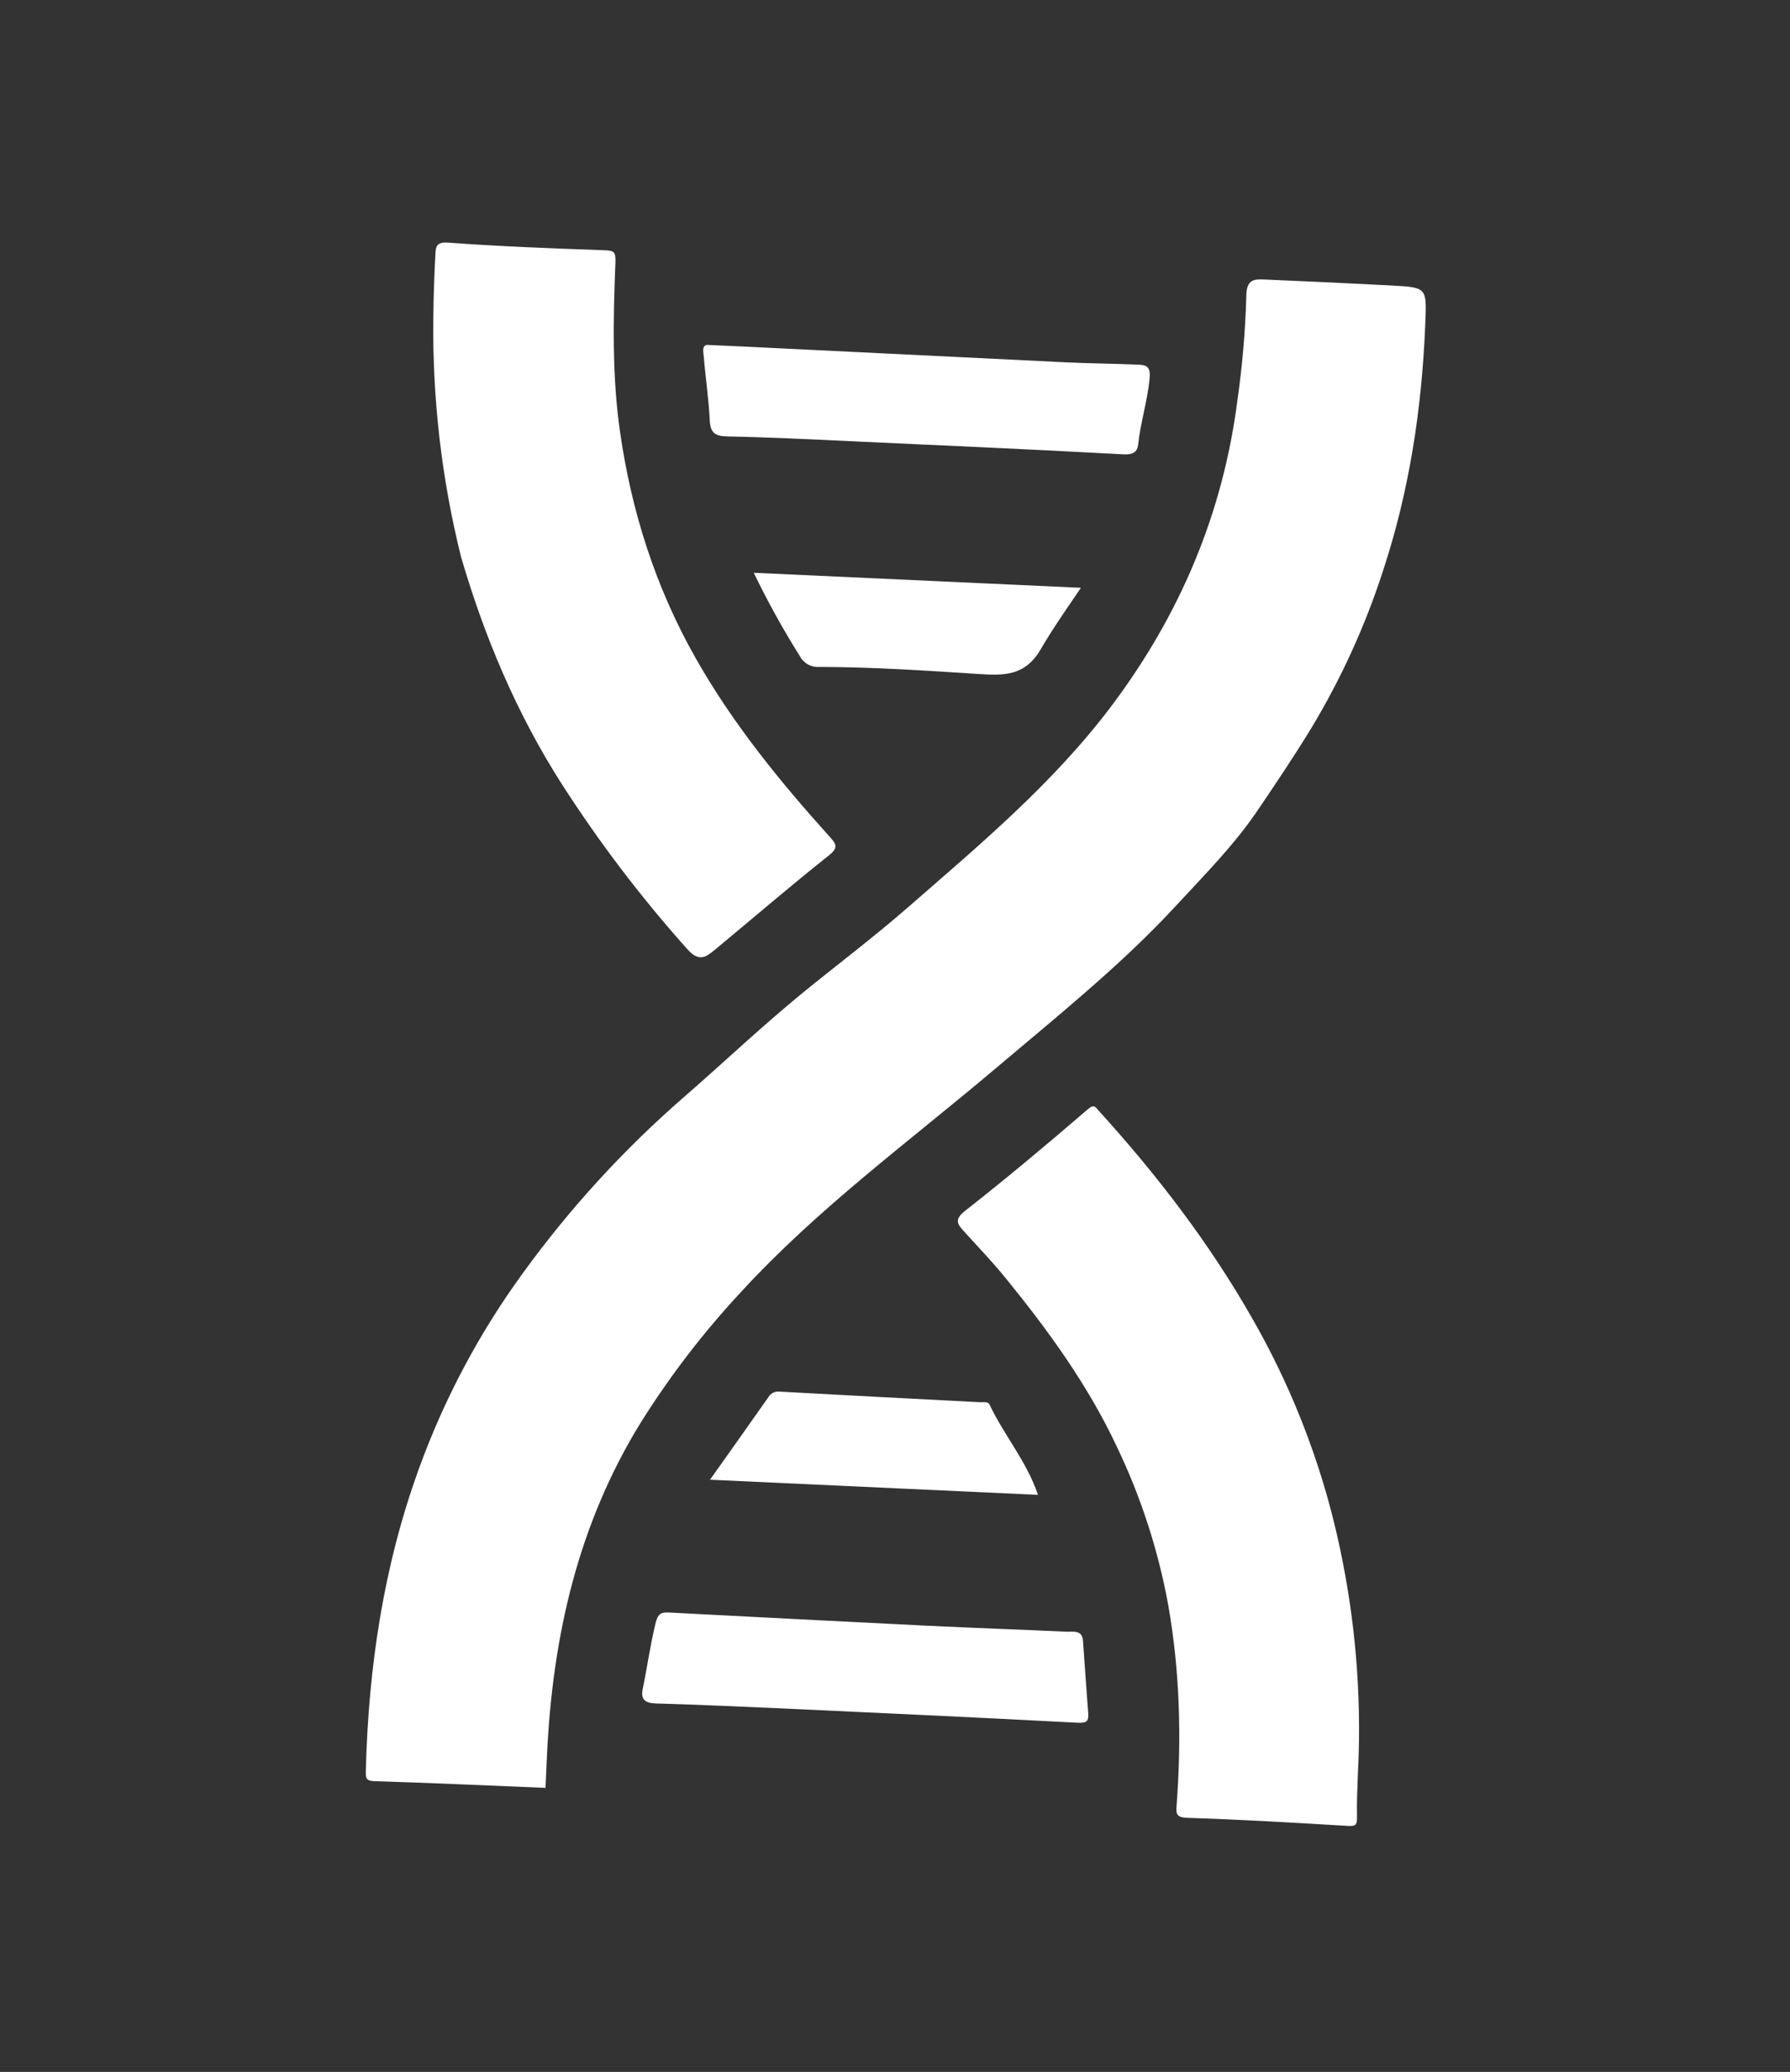
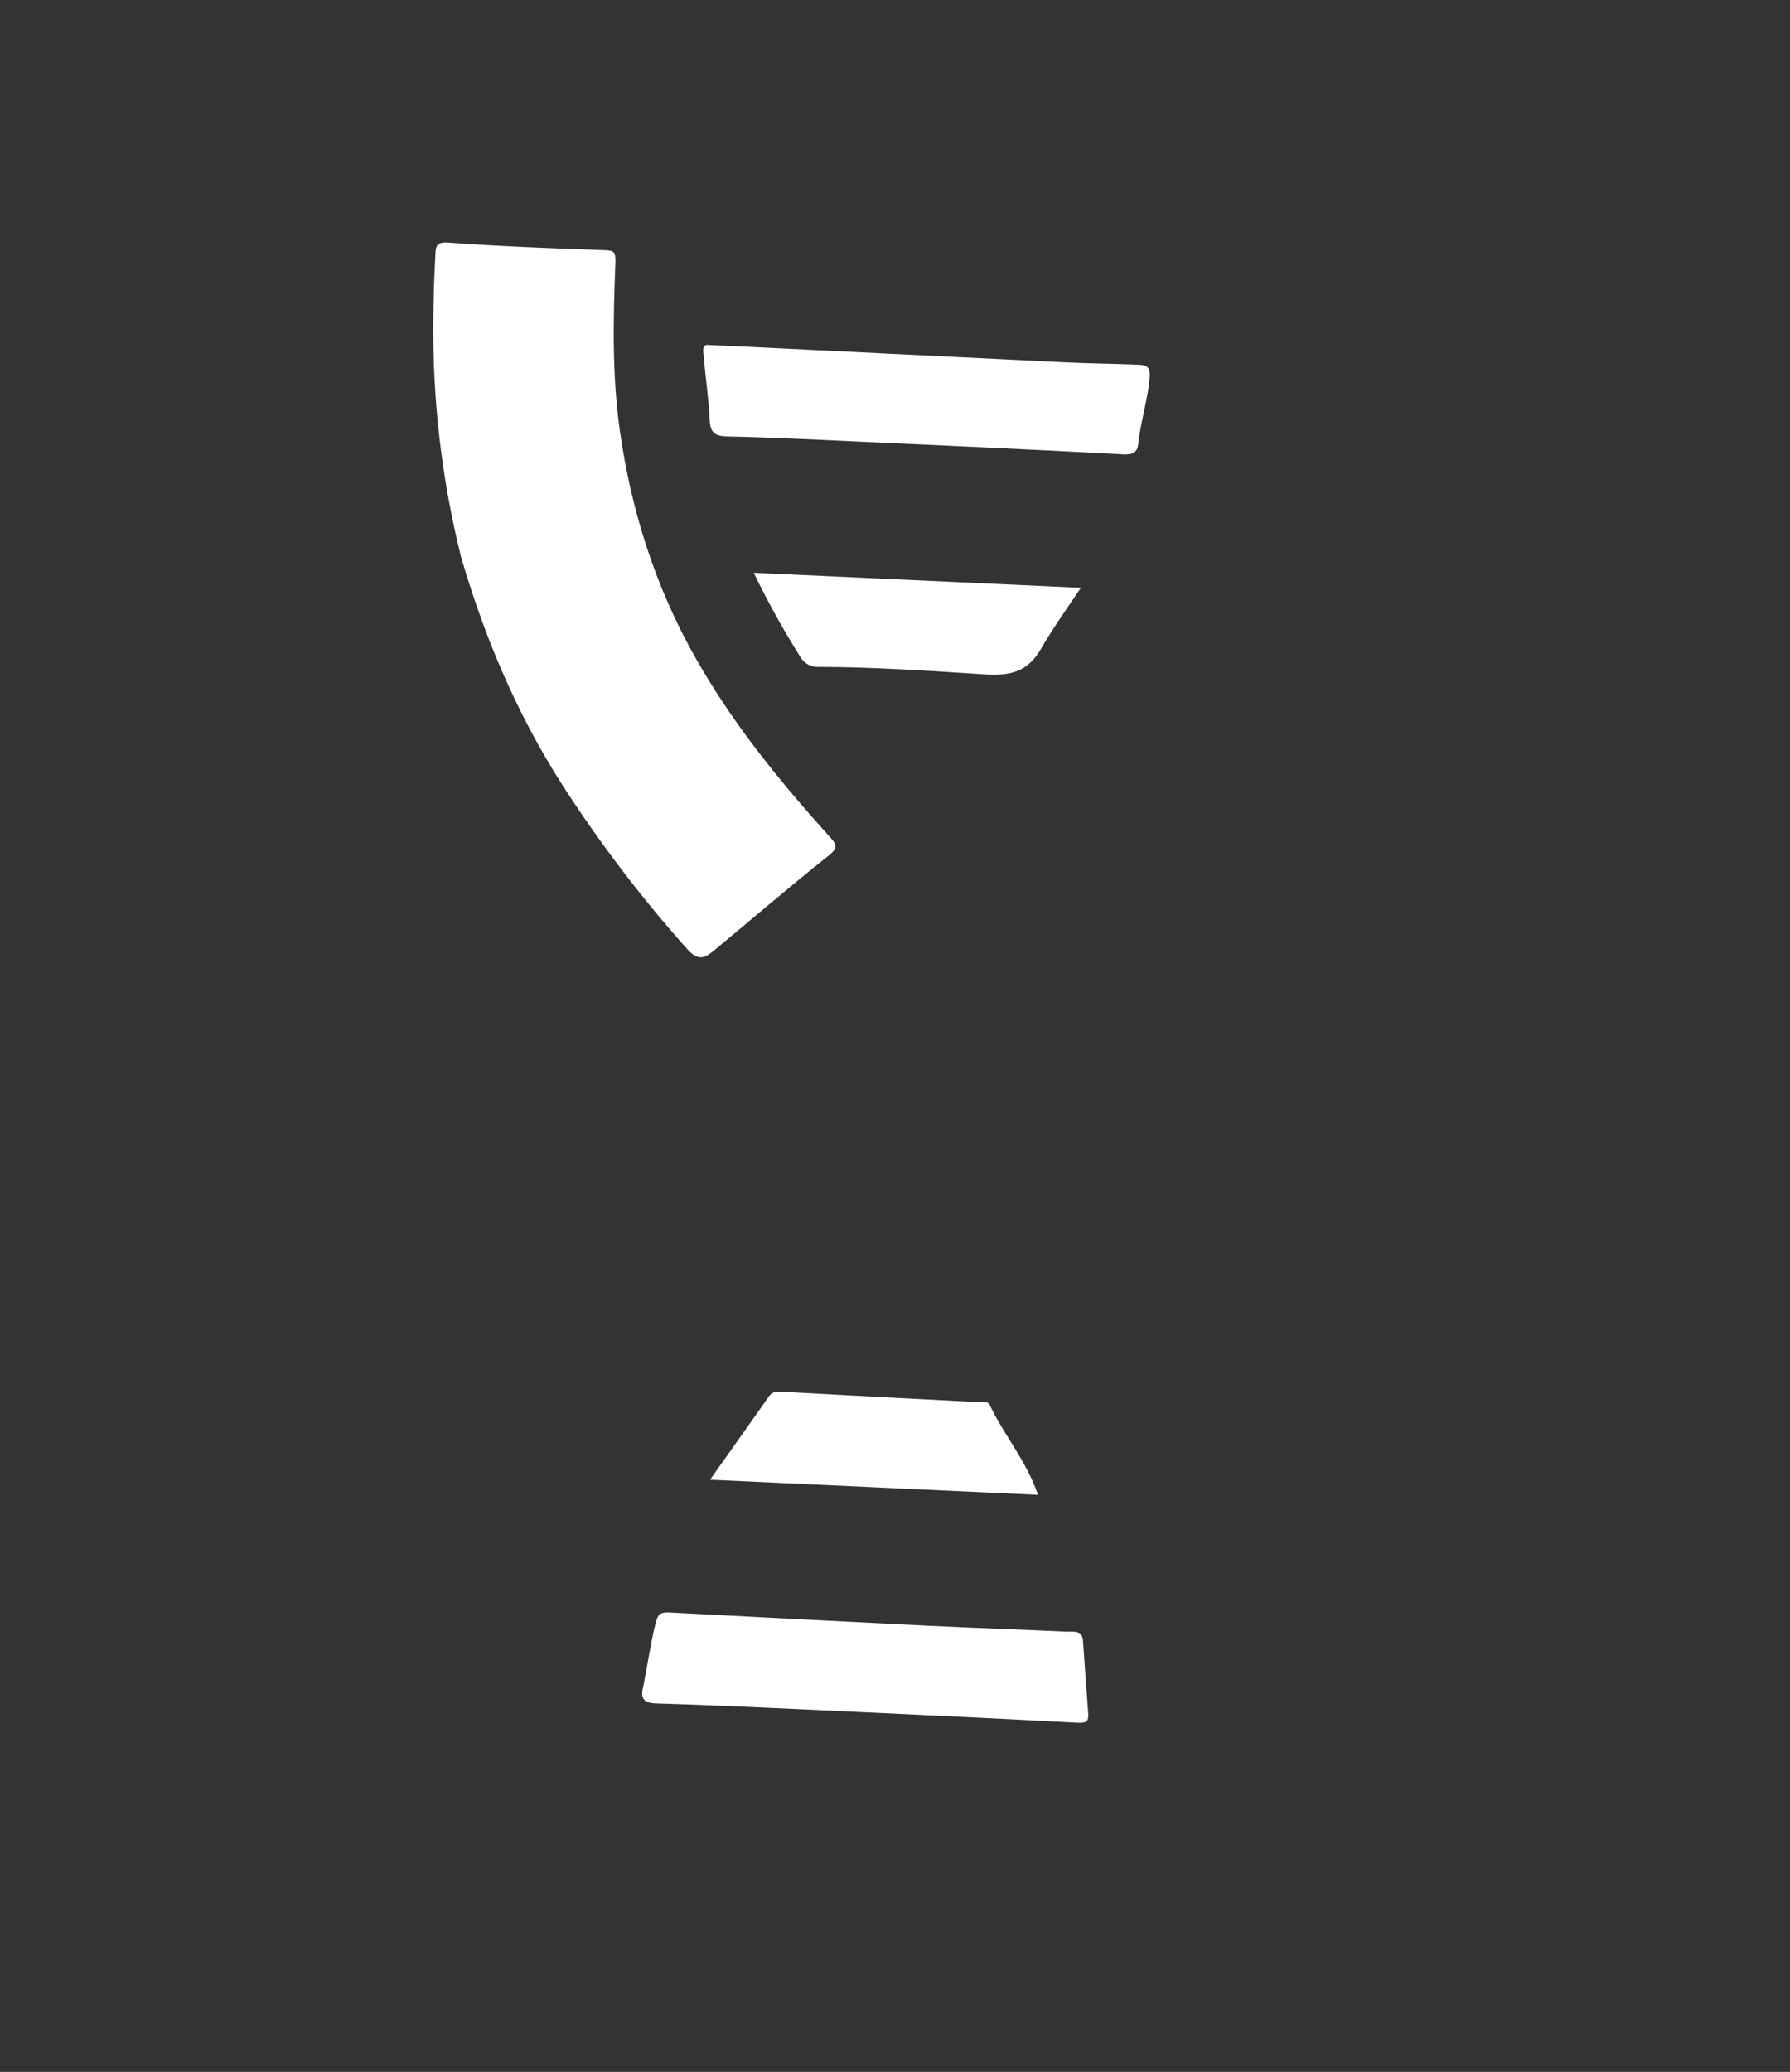
<svg xmlns="http://www.w3.org/2000/svg" width="70" height="81" viewBox="0 0 70 81" fill="none">
  <rect x="0" y="0" width="70" height="81" fill="#333333" stroke="none" />
-   <path d="M21.333 69.896C19.106 69.805 16.882 69.703 14.656 69.635C14.321 69.624 14.299 69.531 14.306 69.236C14.406 65.188 14.999 61.221 16.385 57.41C17.372 54.688 18.738 52.12 20.442 49.78C22.271 47.255 24.381 44.947 26.733 42.901C28.278 41.56 29.763 40.147 31.345 38.852C32.726 37.723 34.156 36.65 35.501 35.476C38.326 33.015 41.208 30.605 43.475 27.586C46.145 24.033 47.826 20.065 48.391 15.647C48.585 14.293 48.701 12.929 48.739 11.562C48.747 10.91 49.05 10.911 49.46 10.928C51.125 10.998 52.789 11.077 54.451 11.163C55.83 11.241 55.794 11.252 55.735 12.707C55.602 15.992 55.109 19.222 54.077 22.338C53.385 24.472 52.451 26.52 51.294 28.442C50.622 29.547 49.9 30.619 49.179 31.684C48.276 33.017 47.135 34.172 46.04 35.355C43.872 37.71 41.373 39.705 38.934 41.77C35.564 44.621 31.982 47.236 28.978 50.51C27.514 52.081 26.203 53.788 25.062 55.607C22.602 59.592 21.613 63.972 21.392 68.579C21.37 69.023 21.352 69.467 21.333 69.896Z" fill="white" />
  <path d="M18.029 21.771C17.271 18.723 16.907 15.59 16.946 12.449C16.954 11.607 16.981 10.762 17.028 9.914C17.041 9.647 17.073 9.452 17.521 9.485C19.553 9.636 21.592 9.71 23.629 9.783C23.996 9.796 24.084 9.826 24.067 10.26C23.98 12.459 23.931 14.665 24.243 16.854C24.691 19.994 25.631 22.951 27.205 25.731C28.661 28.302 30.502 30.557 32.464 32.734C32.692 32.986 32.798 33.137 32.426 33.432C30.905 34.64 29.438 35.903 27.945 37.14C27.585 37.438 27.325 37.61 26.87 37.098C25.079 35.094 23.448 32.952 21.995 30.692C20.194 27.887 18.935 24.869 18.029 21.771Z" fill="white" />
-   <path d="M52.148 59.434C52.845 62.247 53.181 65.138 53.145 68.037C53.134 69.026 53.049 70.017 53.067 71.005C53.073 71.361 53.015 71.402 52.69 71.382C50.608 71.259 48.527 71.133 46.443 71.068C46.023 71.051 45.985 70.939 46.011 70.6C46.211 67.959 46.142 65.323 45.679 62.715C45.285 60.576 44.608 58.499 43.666 56.538C42.527 54.119 40.97 51.981 39.291 49.923C38.796 49.318 38.249 48.748 37.722 48.167C37.459 47.878 37.283 47.694 37.744 47.334C39.377 46.054 40.968 44.72 42.541 43.366C42.792 43.15 42.84 43.284 42.957 43.412C45.232 45.914 47.282 48.582 48.962 51.528C50.384 54.003 51.456 56.664 52.148 59.434Z" fill="white" />
  <path d="M27.621 13.483C28.112 13.505 28.534 13.521 28.954 13.542C33.19 13.749 37.426 13.957 41.663 14.164C42.601 14.21 43.539 14.216 44.478 14.254C44.804 14.268 45.004 14.295 44.956 14.798C44.874 15.675 44.601 16.51 44.508 17.382C44.479 17.667 44.307 17.778 43.953 17.763C40.396 17.571 36.837 17.411 33.279 17.249C31.664 17.174 30.049 17.093 28.434 17.062C27.946 17.051 27.778 16.91 27.755 16.419C27.716 15.594 27.588 14.774 27.523 13.95C27.513 13.792 27.439 13.551 27.621 13.483Z" fill="white" />
  <path d="M42.355 64.196C42.422 65.111 42.481 66.026 42.553 66.939C42.581 67.281 42.524 67.372 42.119 67.349C38.428 67.153 34.73 66.982 31.033 66.811C29.231 66.729 27.43 66.648 25.628 66.595C25.203 66.579 25.055 66.415 25.134 66.032C25.309 65.184 25.425 64.328 25.631 63.48C25.724 63.092 25.837 63.023 26.176 63.041C29.544 63.219 32.912 63.391 36.279 63.558C38.081 63.645 39.883 63.706 41.679 63.79C41.957 63.807 42.346 63.689 42.355 64.196Z" fill="white" />
  <path d="M40.591 58.441L27.766 57.849C28.574 56.709 29.315 55.667 30.049 54.621C30.091 54.548 30.153 54.49 30.227 54.452C30.301 54.413 30.385 54.397 30.468 54.404C33.083 54.547 35.697 54.685 38.312 54.819C38.46 54.826 38.636 54.778 38.701 54.918C39.261 56.112 40.153 57.13 40.591 58.441Z" fill="white" />
  <path d="M29.477 22.393L42.27 22.98C41.693 23.83 41.161 24.587 40.704 25.374C40.096 26.423 39.279 26.416 38.288 26.351C36.208 26.215 34.128 26.078 32.042 26.073C31.887 26.085 31.732 26.051 31.596 25.976C31.46 25.9 31.349 25.786 31.277 25.648C30.617 24.597 30.016 23.51 29.477 22.393Z" fill="white" />
</svg>